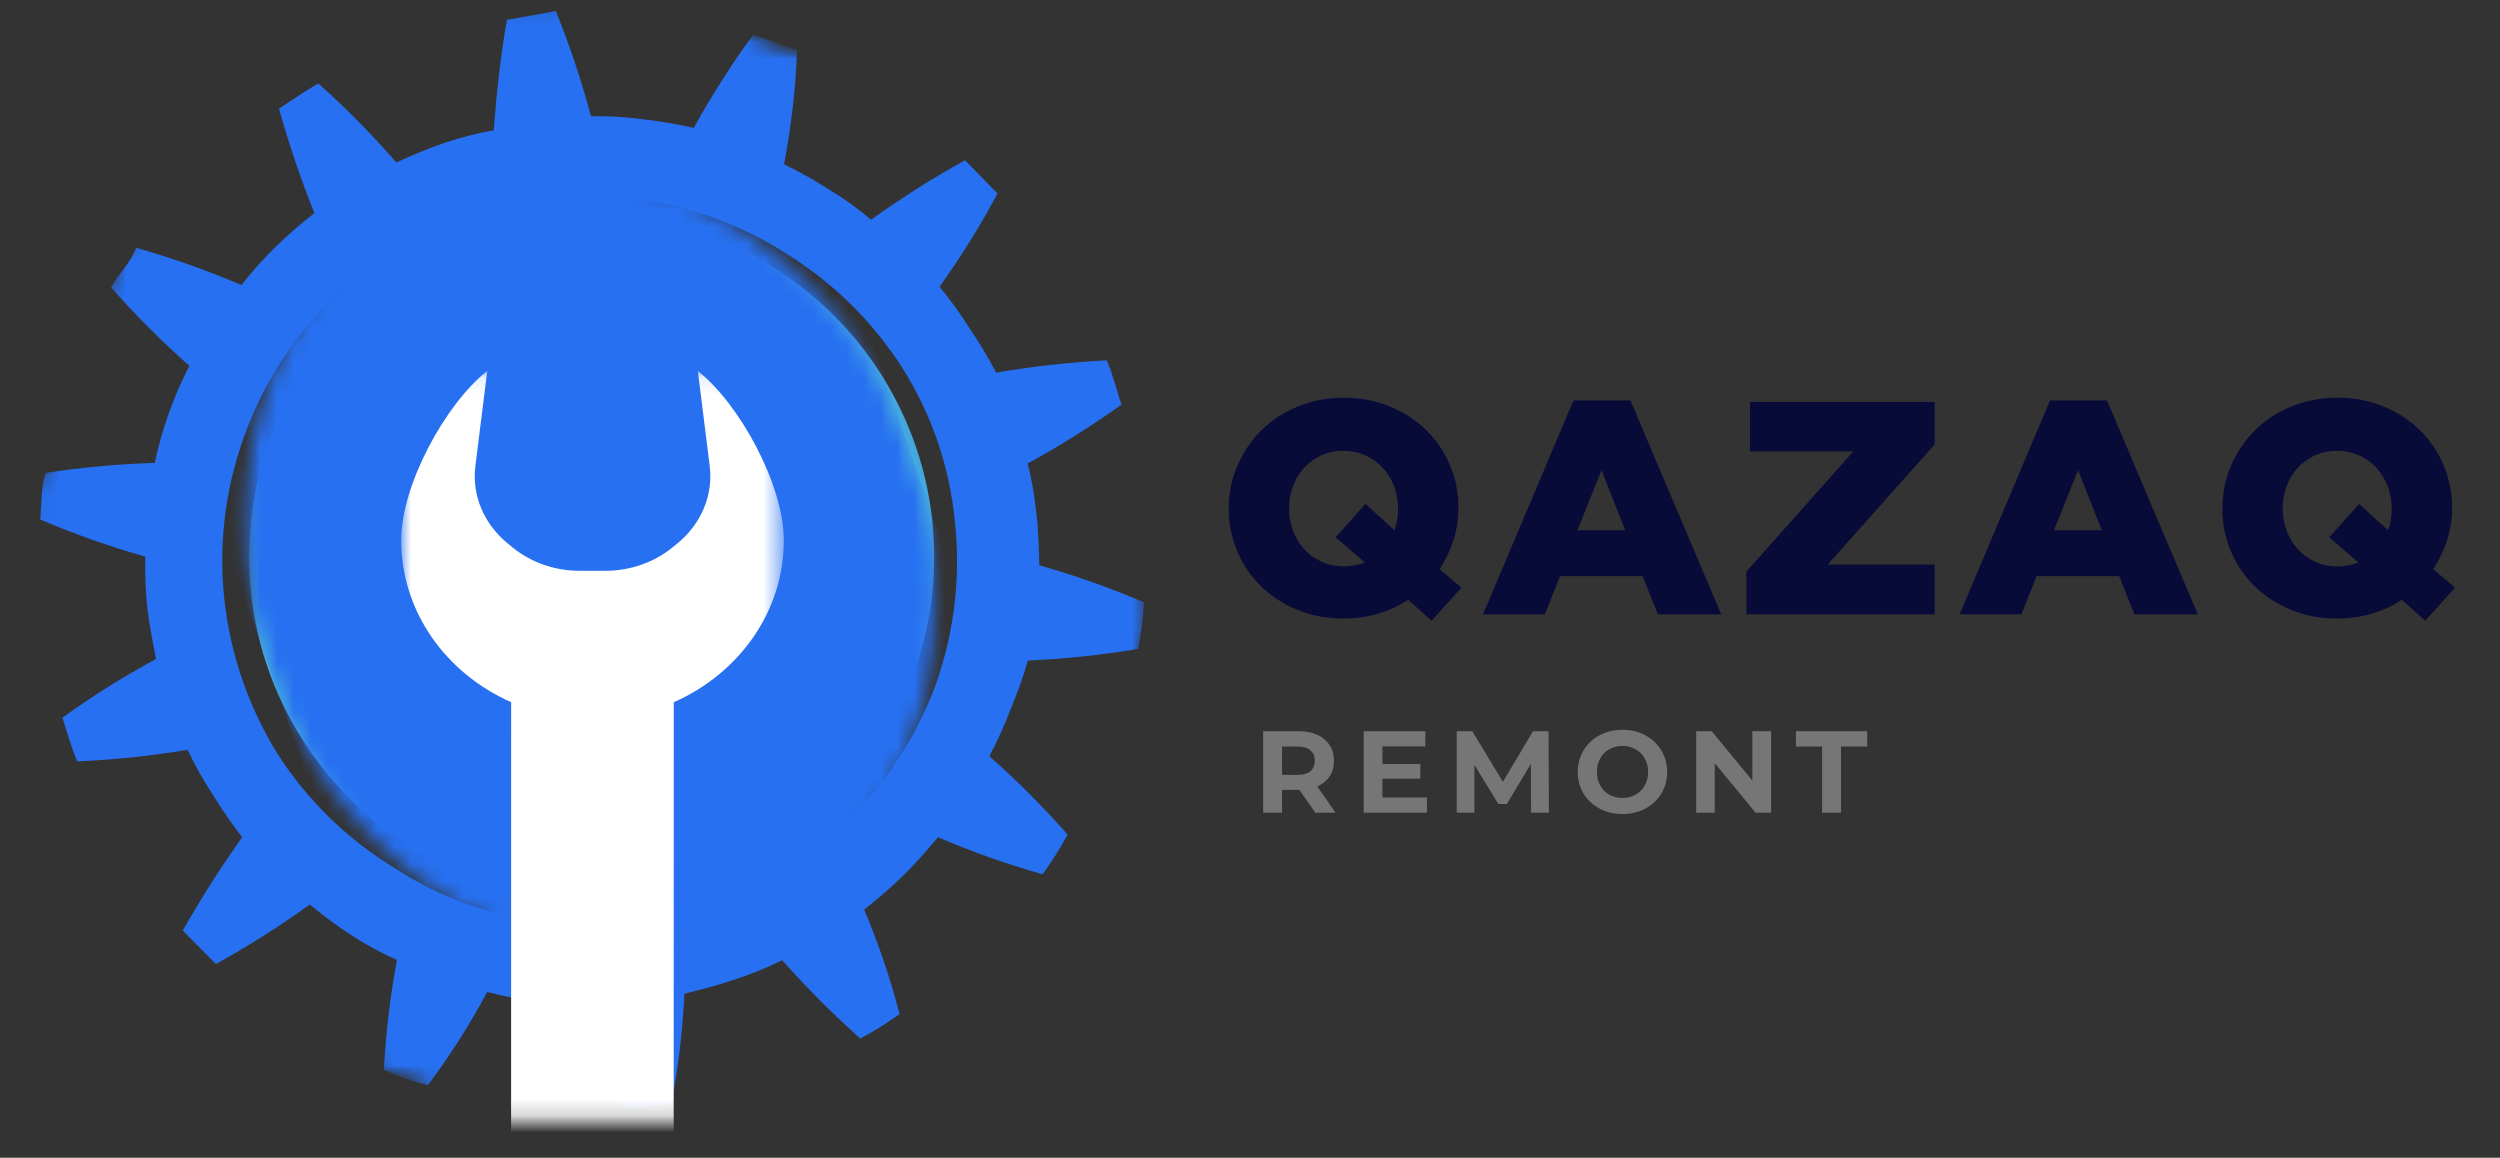
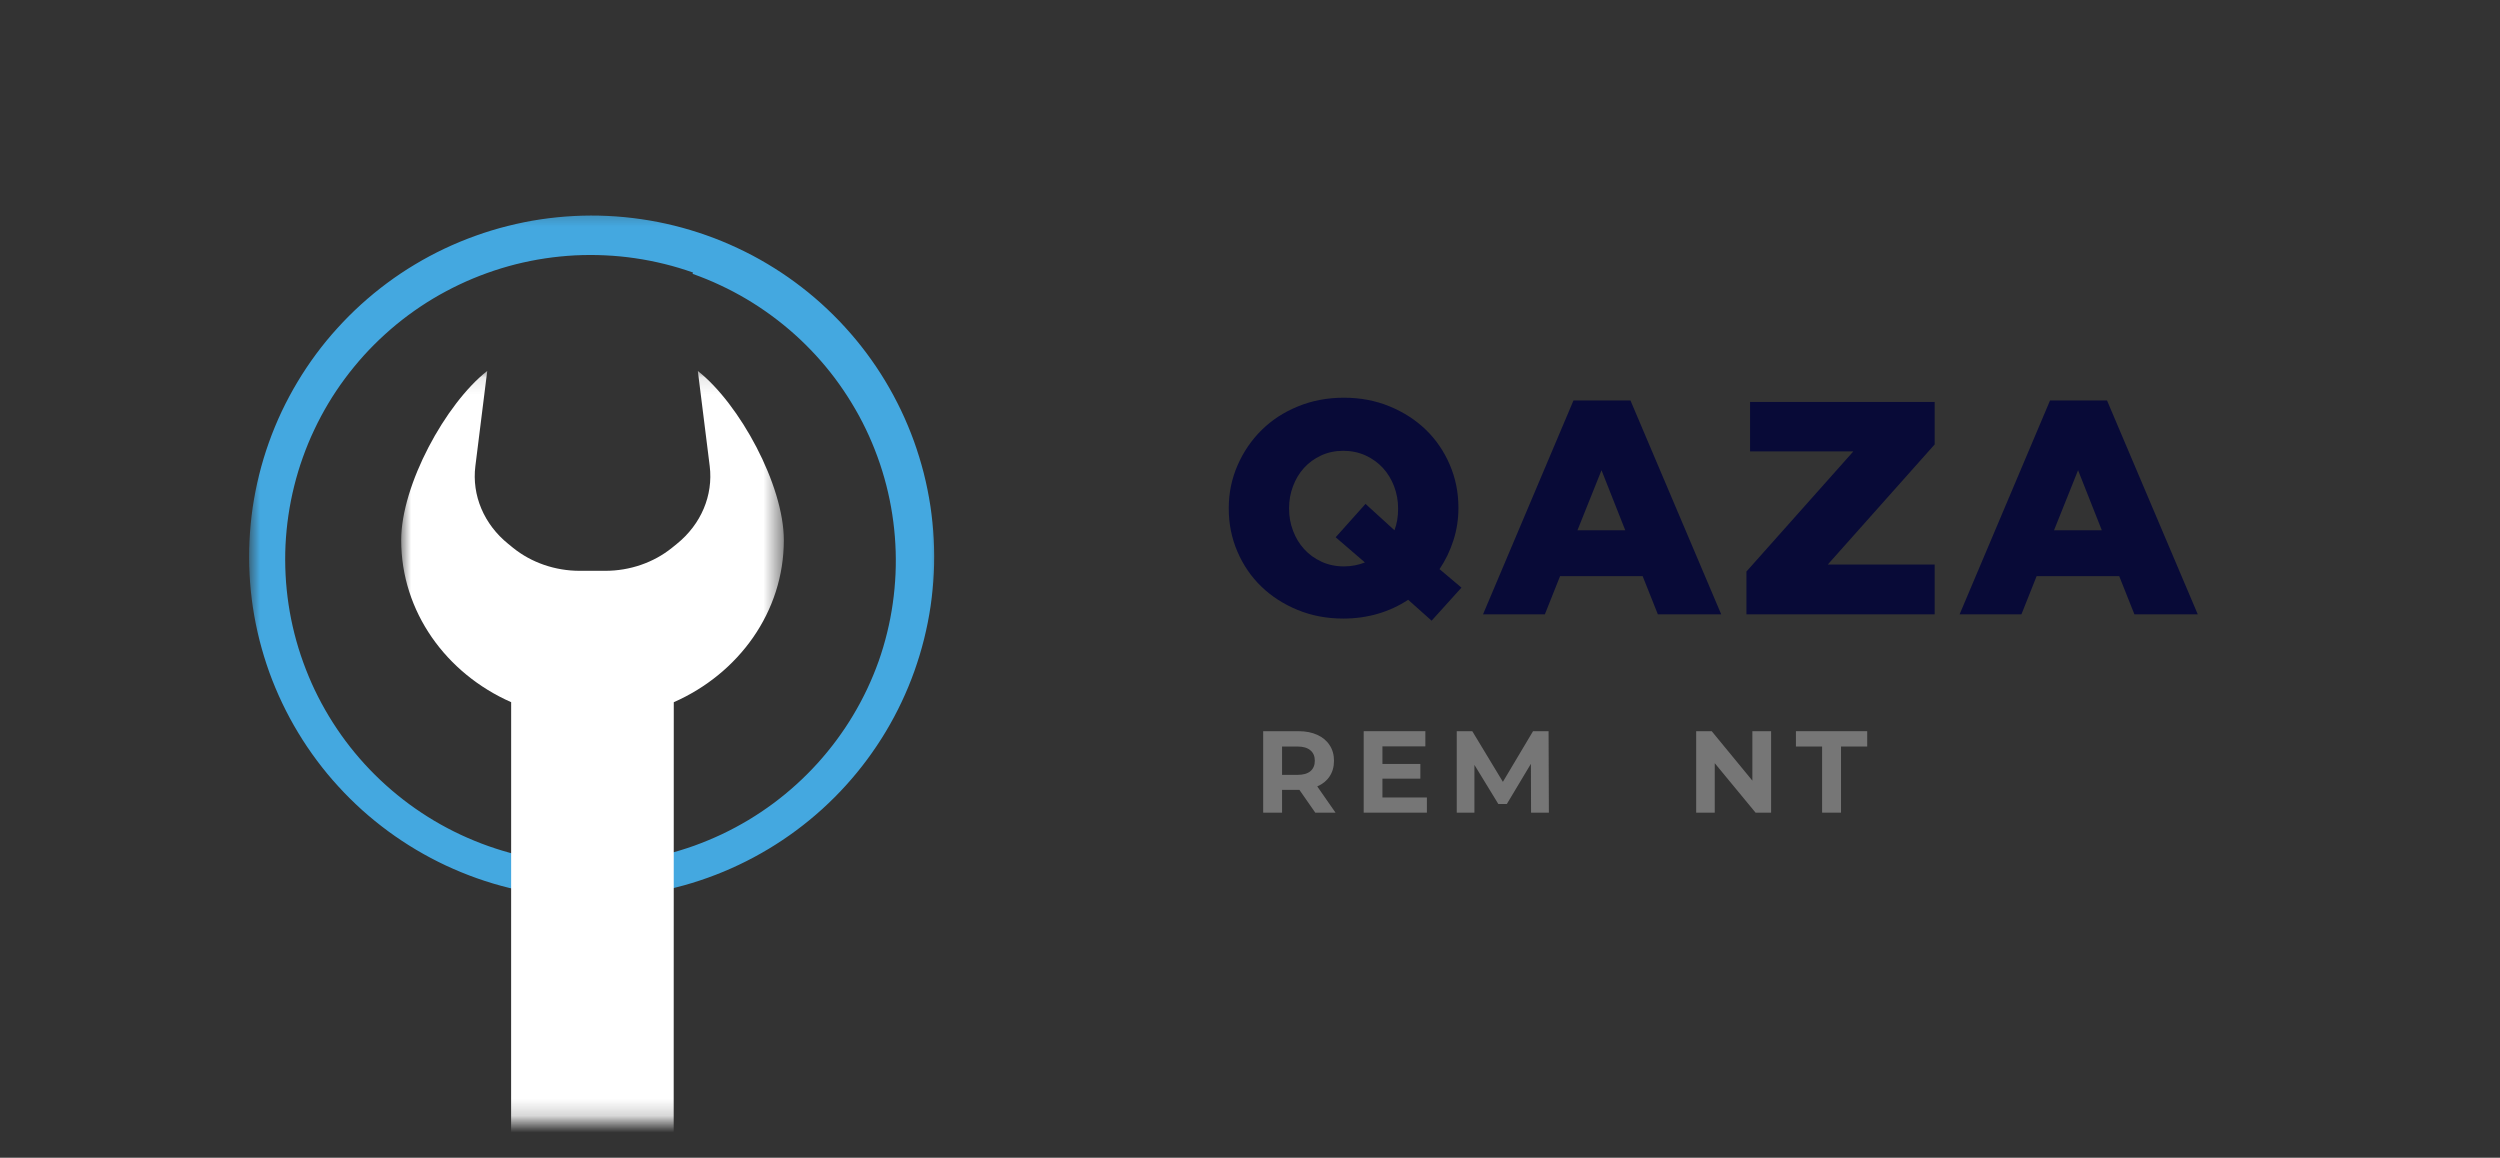
<svg xmlns="http://www.w3.org/2000/svg" width="149" height="69" viewBox="0 0 149 69" fill="none">
  <rect x="0" y="0" width="149" height="69" fill="#333333" stroke="none" />
  <mask id="mask0_6_263" style="mask-type:luminance" maskUnits="userSpaceOnUse" x="2" y="0" width="67" height="67">
    <path d="M2.033 0.145H68.255V66.107H2.033V0.145Z" fill="white" />
  </mask>
  <g mask="url(#mask0_6_263)">
    <mask id="mask1_6_263" style="mask-type:luminance" maskUnits="userSpaceOnUse" x="-7" y="-9" width="85" height="85">
      <path d="M15.344 -8.397L77.495 13.602L55.41 75.509L-6.742 53.511L15.344 -8.397Z" fill="white" />
    </mask>
    <g mask="url(#mask1_6_263)">
      <mask id="mask2_6_263" style="mask-type:luminance" maskUnits="userSpaceOnUse" x="-7" y="-9" width="85" height="85">
-         <path d="M15.344 -8.397L77.495 13.602L55.41 75.509L-6.742 53.511L15.344 -8.397Z" fill="white" />
-       </mask>
+         </mask>
      <g mask="url(#mask2_6_263)">
        <path d="M60.227 42.28C60.631 41.328 60.978 40.358 61.266 39.366C63.472 39.271 65.664 39.038 67.84 38.672C68.013 37.755 68.126 36.83 68.178 35.899C66.15 35.031 64.071 34.294 61.947 33.693C61.915 32.69 61.897 31.648 61.775 30.655C61.673 29.631 61.498 28.621 61.253 27.622C63.186 26.564 65.047 25.396 66.837 24.117C66.544 23.235 66.343 22.345 65.959 21.474C63.749 21.592 61.552 21.836 59.372 22.207C58.895 21.303 58.369 20.426 57.795 19.578C57.248 18.712 56.649 17.881 55.998 17.085C57.273 15.311 58.423 13.46 59.453 11.532L57.516 9.552C55.58 10.621 53.715 11.803 51.92 13.096C51.142 12.431 50.313 11.837 49.435 11.31C48.564 10.752 47.661 10.243 46.728 9.791C47.159 7.542 47.42 5.275 47.509 2.988L44.892 2.061C43.592 3.842 42.41 5.698 41.346 7.626C40.336 7.393 39.315 7.219 38.282 7.104C37.268 6.966 36.249 6.907 35.226 6.928C34.654 4.796 33.955 2.708 33.129 0.66L30.213 1.182C29.821 3.375 29.596 5.583 29.424 7.766C28.437 7.942 27.468 8.191 26.517 8.505C25.532 8.847 24.568 9.238 23.626 9.685C22.174 8.019 20.626 6.448 18.979 4.975C18.171 5.422 17.411 5.974 16.626 6.473C17.218 8.587 17.922 10.662 18.736 12.7C17.924 13.335 17.15 14.009 16.41 14.728C15.689 15.437 15.015 16.192 14.391 16.99C12.349 16.115 10.257 15.376 8.119 14.771C7.804 15.652 7.055 16.292 6.626 17.133C8.08 18.787 9.635 20.344 11.287 21.804C10.34 23.642 9.653 25.57 9.222 27.59C7.043 27.656 4.879 27.853 2.727 28.183C2.412 29.064 2.496 30.045 2.387 30.956C4.429 31.831 6.521 32.57 8.659 33.175C8.634 34.199 8.675 35.221 8.779 36.24C8.902 37.233 9.101 38.252 9.301 39.274C7.363 40.32 5.503 41.489 3.717 42.777C4.01 43.658 4.25 44.562 4.609 45.381C6.814 45.283 9.004 45.053 11.182 44.687C11.62 45.62 12.124 46.518 12.691 47.379C13.227 48.251 13.808 49.09 14.436 49.897C13.159 51.691 11.976 53.545 10.892 55.461L12.866 57.455C14.804 56.386 16.669 55.204 18.464 53.911C19.251 54.566 20.075 55.174 20.933 55.735C21.802 56.3 22.709 56.793 23.656 57.215C23.254 59.38 22.995 61.564 22.88 63.761C23.724 64.147 24.597 64.455 25.496 64.688C26.817 62.92 27.999 61.064 29.04 59.123C30.043 59.389 31.06 59.577 32.09 59.683C33.111 59.794 34.135 59.839 35.162 59.821C35.736 61.953 36.435 64.041 37.259 66.089L40.016 65.77C40.427 63.607 40.685 61.424 40.792 59.225C41.791 58.974 42.789 58.723 43.778 58.384C44.752 58.065 45.698 57.681 46.617 57.229C48.078 58.877 49.633 60.434 51.276 61.901C52.088 61.462 52.866 60.976 53.617 60.441C53.063 58.314 52.36 56.239 51.507 54.211C52.317 53.576 53.091 52.903 53.833 52.186C54.57 51.456 55.231 50.697 55.904 49.899C57.935 50.769 60.012 51.504 62.138 52.105C62.689 51.352 63.188 50.563 63.631 49.743C62.174 48.089 60.622 46.531 58.97 45.071C59.444 44.165 59.864 43.233 60.227 42.28ZM42.326 54.071C39.181 55.088 35.968 55.389 32.687 54.975C29.358 54.63 26.295 53.545 23.492 51.721C20.665 49.983 18.35 47.725 16.549 44.947C14.806 42.115 13.749 39.05 13.374 35.75C13.023 32.448 13.404 29.231 14.52 26.099C15.065 24.555 15.775 23.09 16.651 21.705C17.527 20.317 18.546 19.047 19.71 17.89C20.871 16.732 22.149 15.718 23.542 14.847C24.933 13.975 26.406 13.27 27.958 12.727C31.116 11.708 34.341 11.412 37.633 11.837C40.949 12.223 44.014 13.308 46.83 15.091C49.635 16.834 51.938 19.088 53.735 21.852C55.517 24.67 56.576 27.735 56.91 31.049C57.264 34.351 56.894 37.574 55.802 40.713C54.652 43.828 52.898 46.56 50.538 48.907C48.192 51.244 45.455 52.966 42.326 54.071Z" fill="#2770F1" />
      </g>
    </g>
  </g>
  <mask id="mask3_6_263" style="mask-type:luminance" maskUnits="userSpaceOnUse" x="14" y="12" width="43" height="42">
    <path d="M14.813 12.296H56.056V53.956H14.813V12.296Z" fill="white" />
  </mask>
  <g mask="url(#mask3_6_263)">
    <mask id="mask4_6_263" style="mask-type:luminance" maskUnits="userSpaceOnUse" x="-7" y="-9" width="85" height="85">
      <path d="M15.344 -8.397L77.495 13.602L55.41 75.509L-6.742 53.511L15.344 -8.397Z" fill="white" />
    </mask>
    <g mask="url(#mask4_6_263)">
      <mask id="mask5_6_263" style="mask-type:luminance" maskUnits="userSpaceOnUse" x="-7" y="-9" width="85" height="85">
        <path d="M15.344 -8.397L77.495 13.602L55.41 75.509L-6.742 53.511L15.344 -8.397Z" fill="white" />
      </mask>
      <g mask="url(#mask5_6_263)">
        <path d="M28.425 52.344C27.797 52.121 27.18 51.867 26.574 51.585C25.968 51.3 25.378 50.988 24.804 50.647C24.23 50.306 23.674 49.937 23.136 49.542C22.598 49.146 22.081 48.726 21.584 48.281C21.089 47.833 20.615 47.365 20.166 46.872C19.714 46.38 19.29 45.867 18.89 45.331C18.491 44.798 18.119 44.246 17.774 43.674C17.429 43.105 17.114 42.519 16.826 41.918C16.54 41.317 16.281 40.702 16.054 40.076C15.829 39.448 15.634 38.812 15.469 38.166C15.305 37.522 15.174 36.869 15.074 36.211C14.974 35.551 14.908 34.889 14.874 34.224C14.84 33.56 14.838 32.895 14.87 32.228C14.901 31.564 14.965 30.902 15.06 30.242C15.158 29.584 15.287 28.931 15.448 28.284C15.609 27.638 15.802 27.001 16.025 26.375C16.249 25.746 16.503 25.131 16.787 24.528C17.073 23.927 17.386 23.339 17.729 22.767C18.071 22.195 18.441 21.639 18.838 21.104C19.235 20.568 19.657 20.053 20.107 19.56C20.554 19.065 21.026 18.593 21.52 18.145C22.013 17.698 22.53 17.273 23.066 16.875C23.601 16.477 24.155 16.106 24.729 15.763C25.301 15.419 25.891 15.105 26.494 14.818C27.098 14.533 27.713 14.278 28.344 14.052C28.972 13.826 29.61 13.631 30.259 13.469C30.908 13.304 31.561 13.173 32.224 13.073C32.884 12.976 33.549 12.908 34.216 12.874C34.883 12.84 35.553 12.838 36.22 12.87C36.887 12.901 37.552 12.965 38.214 13.062C38.875 13.157 39.531 13.286 40.179 13.446C40.828 13.607 41.468 13.799 42.099 14.022C42.728 14.244 43.347 14.497 43.951 14.782C44.557 15.064 45.147 15.376 45.721 15.718C46.295 16.059 46.851 16.427 47.389 16.823C47.926 17.218 48.444 17.639 48.941 18.086C49.435 18.532 49.91 19.002 50.359 19.494C50.81 19.987 51.235 20.5 51.634 21.034C52.033 21.567 52.406 22.121 52.75 22.69C53.095 23.262 53.411 23.848 53.699 24.449C53.985 25.05 54.243 25.665 54.47 26.291C54.695 26.917 54.89 27.554 55.056 28.198C55.219 28.845 55.351 29.498 55.451 30.156C55.55 30.814 55.616 31.476 55.65 32.14C55.684 32.807 55.687 33.472 55.655 34.136C55.623 34.803 55.56 35.465 55.464 36.123C55.367 36.783 55.237 37.436 55.076 38.083C54.915 38.729 54.722 39.364 54.5 39.992C54.275 40.621 54.021 41.236 53.737 41.837C53.452 42.44 53.139 43.028 52.796 43.6C52.453 44.172 52.083 44.725 51.686 45.261C51.289 45.797 50.867 46.312 50.418 46.807C49.971 47.302 49.499 47.772 49.004 48.222C48.512 48.669 47.994 49.092 47.459 49.49C46.923 49.888 46.37 50.258 45.796 50.602C45.224 50.945 44.634 51.262 44.03 51.547C43.427 51.834 42.812 52.089 42.181 52.315C41.552 52.541 40.915 52.736 40.266 52.898C39.617 53.061 38.963 53.192 38.301 53.291C37.64 53.391 36.975 53.456 36.308 53.493C35.641 53.526 34.972 53.526 34.305 53.495C33.638 53.465 32.973 53.4 32.31 53.305C31.65 53.208 30.994 53.079 30.345 52.919C29.696 52.758 29.056 52.568 28.425 52.344ZM41.305 16.244C40.745 16.045 40.173 15.873 39.594 15.731C39.015 15.589 38.43 15.473 37.84 15.388C37.25 15.302 36.658 15.245 36.061 15.218C35.467 15.189 34.87 15.191 34.275 15.22C33.678 15.252 33.086 15.311 32.496 15.399C31.906 15.487 31.323 15.605 30.744 15.749C30.166 15.896 29.596 16.07 29.036 16.271C28.475 16.473 27.924 16.701 27.386 16.956C26.848 17.212 26.322 17.492 25.811 17.797C25.301 18.104 24.806 18.434 24.327 18.789C23.849 19.144 23.39 19.521 22.95 19.922C22.508 20.322 22.088 20.742 21.688 21.183C21.289 21.626 20.912 22.085 20.558 22.561C20.202 23.041 19.873 23.533 19.567 24.044C19.263 24.555 18.981 25.079 18.729 25.617C18.475 26.153 18.248 26.702 18.049 27.263C17.849 27.821 17.677 28.391 17.534 28.967C17.391 29.543 17.275 30.127 17.189 30.714C17.102 31.302 17.046 31.892 17.016 32.486C16.989 33.078 16.991 33.673 17.021 34.265C17.052 34.859 17.111 35.449 17.2 36.037C17.288 36.625 17.407 37.206 17.552 37.782C17.699 38.358 17.872 38.925 18.076 39.484C18.278 40.042 18.507 40.591 18.761 41.127C19.018 41.663 19.301 42.187 19.608 42.696C19.916 43.204 20.247 43.697 20.604 44.174C20.96 44.651 21.339 45.107 21.741 45.548C22.142 45.986 22.564 46.405 23.007 46.802C23.449 47.2 23.912 47.575 24.391 47.93C24.872 48.283 25.367 48.611 25.879 48.916C26.392 49.219 26.916 49.499 27.456 49.75C27.997 50.003 28.548 50.229 29.111 50.428C29.671 50.627 30.243 50.798 30.822 50.941C31.4 51.086 31.983 51.199 32.576 51.284C33.166 51.37 33.758 51.427 34.352 51.456C34.949 51.483 35.546 51.481 36.14 51.452C36.737 51.422 37.329 51.361 37.919 51.273C38.509 51.185 39.093 51.067 39.671 50.923C40.25 50.776 40.819 50.604 41.38 50.403C41.94 50.2 42.492 49.971 43.029 49.718C43.567 49.463 44.094 49.18 44.604 48.875C45.115 48.568 45.609 48.238 46.088 47.883C46.565 47.528 47.025 47.151 47.466 46.75C47.908 46.35 48.328 45.93 48.727 45.489C49.127 45.048 49.503 44.587 49.857 44.111C50.211 43.631 50.543 43.139 50.847 42.628C51.153 42.117 51.432 41.595 51.686 41.057C51.94 40.519 52.167 39.97 52.367 39.409C52.564 38.851 52.732 38.284 52.873 37.707C53.014 37.133 53.127 36.552 53.209 35.965C53.293 35.379 53.347 34.789 53.374 34.197C53.399 33.605 53.397 33.015 53.363 32.423C53.331 31.831 53.27 31.243 53.179 30.658C53.089 30.072 52.971 29.491 52.823 28.917C52.675 28.345 52.501 27.778 52.297 27.222C52.095 26.666 51.865 26.119 51.609 25.586C51.353 25.05 51.069 24.53 50.76 24.024C50.454 23.518 50.12 23.027 49.767 22.552C49.41 22.078 49.031 21.621 48.63 21.183C48.228 20.747 47.808 20.328 47.366 19.933C46.923 19.537 46.463 19.162 45.984 18.812C45.505 18.459 45.01 18.131 44.5 17.829C43.989 17.526 43.465 17.248 42.925 16.997C42.387 16.744 41.838 16.52 41.278 16.321L41.305 16.244Z" fill="#44A8E0" />
      </g>
    </g>
  </g>
  <mask id="mask6_6_263" style="mask-type:luminance" maskUnits="userSpaceOnUse" x="24" y="22" width="23" height="23">
    <path d="M24.688 22.711H46.181V44.12H24.688V22.711Z" fill="white" />
  </mask>
  <g mask="url(#mask6_6_263)">
    <mask id="mask7_6_263" style="mask-type:luminance" maskUnits="userSpaceOnUse" x="-7" y="-9" width="85" height="85">
-       <path d="M15.344 -8.397L77.495 13.602L55.41 75.509L-6.742 53.511L15.344 -8.397Z" fill="white" />
-     </mask>
+       </mask>
    <g mask="url(#mask7_6_263)">
      <mask id="mask8_6_263" style="mask-type:luminance" maskUnits="userSpaceOnUse" x="-7" y="-9" width="85" height="85">
        <path d="M15.344 -8.397L77.495 13.602L55.41 75.509L-6.742 53.511L15.344 -8.397Z" fill="white" />
      </mask>
      <g mask="url(#mask8_6_263)">
        <path d="M45.029 36.9C44.915 37.221 44.786 37.535 44.638 37.845C44.493 38.153 44.332 38.453 44.157 38.747C43.983 39.038 43.792 39.323 43.59 39.597C43.386 39.873 43.17 40.135 42.941 40.388C42.712 40.641 42.469 40.883 42.217 41.113C41.963 41.342 41.7 41.559 41.425 41.762C41.151 41.965 40.867 42.155 40.574 42.332C40.279 42.508 39.98 42.668 39.669 42.815C39.36 42.962 39.045 43.093 38.723 43.209C38.401 43.324 38.074 43.423 37.742 43.507C37.411 43.591 37.075 43.658 36.737 43.708C36.397 43.76 36.059 43.794 35.716 43.812C35.373 43.828 35.031 43.83 34.69 43.812C34.348 43.796 34.007 43.765 33.669 43.715C33.331 43.665 32.995 43.6 32.662 43.518C32.331 43.437 32.004 43.337 31.679 43.224C31.357 43.109 31.042 42.98 30.731 42.836C30.422 42.689 30.12 42.531 29.825 42.354C29.533 42.18 29.247 41.993 28.972 41.789C28.695 41.586 28.432 41.371 28.178 41.143C27.924 40.914 27.681 40.675 27.45 40.422C27.221 40.169 27.003 39.906 26.798 39.633C26.594 39.359 26.404 39.077 26.227 38.785C26.05 38.494 25.889 38.193 25.741 37.886C25.593 37.576 25.462 37.262 25.346 36.941C25.23 36.62 25.131 36.295 25.047 35.965C24.963 35.635 24.895 35.3 24.845 34.963C24.793 34.627 24.759 34.288 24.74 33.946C24.724 33.605 24.722 33.266 24.738 32.925C24.756 32.583 24.788 32.244 24.838 31.907C24.888 31.571 24.954 31.236 25.035 30.904C25.117 30.574 25.217 30.248 25.33 29.928C25.446 29.604 25.575 29.29 25.721 28.983C25.868 28.673 26.027 28.372 26.204 28.079C26.379 27.787 26.567 27.502 26.771 27.229C26.975 26.955 27.191 26.691 27.42 26.438C27.649 26.185 27.89 25.943 28.144 25.715C28.398 25.484 28.661 25.267 28.936 25.064C29.21 24.86 29.494 24.67 29.787 24.494C30.08 24.318 30.381 24.157 30.69 24.01C31.001 23.863 31.316 23.732 31.639 23.617C31.961 23.502 32.287 23.402 32.619 23.319C32.95 23.235 33.286 23.167 33.624 23.117C33.962 23.066 34.302 23.032 34.645 23.016C34.988 22.998 35.328 22.998 35.671 23.014C36.013 23.029 36.354 23.061 36.692 23.111C37.03 23.16 37.366 23.226 37.697 23.307C38.031 23.391 38.357 23.488 38.68 23.601C39.004 23.716 39.319 23.845 39.628 23.992C39.939 24.137 40.241 24.297 40.536 24.471C40.828 24.645 41.114 24.835 41.389 25.037C41.663 25.24 41.929 25.455 42.183 25.683C42.437 25.911 42.68 26.153 42.909 26.404C43.141 26.657 43.358 26.919 43.563 27.193C43.767 27.466 43.958 27.749 44.135 28.04C44.312 28.334 44.473 28.633 44.62 28.942C44.768 29.25 44.899 29.564 45.015 29.885C45.131 30.206 45.23 30.531 45.315 30.861C45.398 31.191 45.467 31.526 45.516 31.862C45.566 32.199 45.603 32.538 45.619 32.879C45.637 33.221 45.637 33.56 45.621 33.901C45.605 34.242 45.573 34.581 45.523 34.918C45.473 35.255 45.407 35.589 45.326 35.922C45.242 36.252 45.144 36.577 45.029 36.9Z" fill="#44A8E0" />
      </g>
    </g>
  </g>
  <mask id="mask9_6_263" style="mask-type:luminance" maskUnits="userSpaceOnUse" x="14" y="9" width="43" height="48">
-     <path d="M14.232 9.981H56.056V56.849H14.232V9.981Z" fill="white" />
-   </mask>
+     </mask>
  <g mask="url(#mask9_6_263)">
    <mask id="mask10_6_263" style="mask-type:luminance" maskUnits="userSpaceOnUse" x="8" y="4" width="55" height="59">
      <path d="M46.474 4.613L62.04 49.239L23.937 62.427L8.371 17.802L46.474 4.613Z" fill="white" />
    </mask>
    <g mask="url(#mask10_6_263)">
      <mask id="mask11_6_263" style="mask-type:luminance" maskUnits="userSpaceOnUse" x="14" y="10" width="42" height="47">
        <path d="M54.234 26.865C49.948 14.576 37.944 7.567 27.422 11.208C16.901 14.85 11.845 27.765 16.131 40.053C20.418 52.34 32.424 59.351 42.946 55.71C53.468 52.069 58.521 39.154 54.234 26.865Z" fill="white" />
      </mask>
      <g mask="url(#mask11_6_263)">
        <path d="M46.474 4.613L61.988 49.092L23.885 62.278L8.371 17.802L46.474 4.613Z" fill="#2770F1" />
      </g>
    </g>
  </g>
  <mask id="mask12_6_263" style="mask-type:luminance" maskUnits="userSpaceOnUse" x="23" y="22" width="24" height="45">
    <path d="M23.889 22.105H46.544V66.803H23.889V22.105Z" fill="white" />
  </mask>
  <g mask="url(#mask12_6_263)">
    <path d="M40.15 78.21L40.157 41.852C44.028 40.146 46.717 36.469 46.717 32.195C46.717 28.91 44.08 24.069 41.591 22.11L42.299 27.78C42.514 29.521 41.786 31.25 40.338 32.416L40.048 32.651C38.954 33.533 37.538 34.021 36.072 34.021H34.554C33.088 34.021 31.672 33.533 30.579 32.651L30.291 32.416C28.845 31.25 28.114 29.521 28.332 27.78L29.04 22.105C26.549 24.067 23.912 28.906 23.91 32.19C23.91 36.464 26.594 40.142 30.465 41.85L30.461 78.208C26.59 79.915 23.901 83.592 23.901 87.866C23.901 91.15 26.538 95.992 29.027 97.951L28.319 92.28C28.103 90.54 28.831 88.811 30.279 87.642L30.567 87.409C31.663 86.528 33.079 86.037 34.545 86.037H36.063C37.529 86.037 38.945 86.528 40.039 87.409L40.327 87.642C41.772 88.811 42.503 90.54 42.285 92.28L41.577 97.953C44.066 95.994 46.706 91.155 46.706 87.871C46.708 83.597 44.021 79.917 40.15 78.21Z" fill="white" />
  </g>
  <path d="M87.103 35.023L85.324 36.993L83.926 35.746C83.382 36.108 82.783 36.386 82.129 36.578C81.476 36.77 80.786 36.867 80.06 36.867C79.08 36.867 78.172 36.695 77.337 36.352C76.502 36.008 75.78 35.545 75.177 34.959C74.571 34.376 74.097 33.682 73.752 32.88C73.407 32.08 73.234 31.225 73.234 30.321V30.285C73.234 29.381 73.409 28.529 73.761 27.727C74.11 26.927 74.589 26.226 75.195 25.629C75.798 25.032 76.522 24.562 77.364 24.219C78.204 23.875 79.116 23.703 80.096 23.703C81.076 23.703 81.984 23.875 82.819 24.219C83.654 24.562 84.374 25.028 84.979 25.611C85.583 26.196 86.059 26.89 86.404 27.691C86.749 28.493 86.922 29.345 86.922 30.249V30.285C86.922 30.95 86.822 31.592 86.622 32.211C86.422 32.833 86.146 33.402 85.796 33.92L87.103 35.023ZM80.096 33.757C80.325 33.757 80.545 33.736 80.759 33.694C80.97 33.653 81.167 33.594 81.349 33.522L79.606 32.021L81.385 30.032L83.11 31.605C83.182 31.413 83.237 31.212 83.273 30.999C83.309 30.789 83.327 30.57 83.327 30.339V30.303C83.327 29.847 83.248 29.408 83.091 28.992C82.933 28.576 82.713 28.213 82.429 27.898C82.143 27.587 81.798 27.336 81.394 27.148C80.988 26.963 80.543 26.868 80.06 26.868C79.574 26.868 79.134 26.963 78.735 27.148C78.335 27.336 77.995 27.582 77.718 27.889C77.439 28.197 77.221 28.558 77.065 28.974C76.906 29.39 76.829 29.829 76.829 30.285V30.321C76.829 30.78 76.906 31.216 77.065 31.632C77.221 32.048 77.441 32.414 77.727 32.726C78.011 33.04 78.356 33.291 78.762 33.477C79.166 33.664 79.611 33.757 80.096 33.757Z" fill="#080A37" />
  <path d="M88.388 36.614L93.78 23.866H97.175L102.584 36.614H98.808L97.901 34.336H92.981L92.074 36.614H88.388ZM94.016 31.605H96.866L95.45 28.025L94.016 31.605Z" fill="#080A37" />
  <path d="M104.087 36.614V34.064L110.459 26.904H104.305V23.957H115.306V26.488L108.934 33.648H115.306V36.614H104.087Z" fill="#080A37" />
  <path d="M116.792 36.614L122.183 23.866H125.578L130.987 36.614H127.211L126.304 34.336H121.384L120.477 36.614H116.792ZM122.419 31.605H125.269L123.853 28.025L122.419 31.605Z" fill="#080A37" />
-   <path d="M146.323 35.023L144.544 36.993L143.146 35.746C142.602 36.108 142.003 36.386 141.349 36.578C140.696 36.77 140.006 36.867 139.28 36.867C138.299 36.867 137.392 36.695 136.557 36.352C135.722 36.008 135 35.545 134.397 34.959C133.791 34.376 133.316 33.682 132.972 32.88C132.627 32.08 132.454 31.225 132.454 30.321V30.285C132.454 29.381 132.629 28.529 132.981 27.727C133.33 26.927 133.809 26.226 134.415 25.629C135.018 25.032 135.742 24.562 136.584 24.219C137.424 23.875 138.336 23.703 139.316 23.703C140.296 23.703 141.204 23.875 142.039 24.219C142.874 24.562 143.593 25.028 144.199 25.611C144.803 26.196 145.279 26.89 145.624 27.691C145.969 28.493 146.142 29.345 146.142 30.249V30.285C146.142 30.95 146.042 31.592 145.842 32.211C145.642 32.833 145.366 33.402 145.016 33.92L146.323 35.023ZM139.316 33.757C139.545 33.757 139.765 33.736 139.979 33.694C140.19 33.653 140.387 33.594 140.569 33.522L138.826 32.021L140.605 30.032L142.329 31.605C142.402 31.413 142.457 31.212 142.493 30.999C142.529 30.789 142.547 30.57 142.547 30.339V30.303C142.547 29.847 142.468 29.408 142.311 28.992C142.152 28.576 141.932 28.213 141.649 27.898C141.363 27.587 141.018 27.336 140.614 27.148C140.208 26.963 139.763 26.868 139.28 26.868C138.794 26.868 138.354 26.963 137.955 27.148C137.555 27.336 137.215 27.582 136.938 27.889C136.659 28.197 136.441 28.558 136.285 28.974C136.126 29.39 136.049 29.829 136.049 30.285V30.321C136.049 30.78 136.126 31.216 136.285 31.632C136.441 32.048 136.661 32.414 136.947 32.726C137.231 33.04 137.576 33.291 137.982 33.477C138.386 33.664 138.83 33.757 139.316 33.757Z" fill="#080A37" />
  <path d="M78.39 48.434L77.446 47.078H76.411V48.434H75.286V43.579H77.391C77.82 43.579 78.192 43.651 78.508 43.796C78.828 43.94 79.073 44.146 79.243 44.41C79.418 44.67 79.506 44.98 79.506 45.342C79.506 45.703 79.418 46.015 79.243 46.273C79.073 46.533 78.828 46.732 78.508 46.87L79.597 48.434H78.39ZM78.363 45.342C78.363 45.071 78.274 44.862 78.099 44.718C77.922 44.569 77.666 44.492 77.328 44.492H76.411V46.182H77.328C77.666 46.182 77.922 46.11 78.099 45.965C78.274 45.816 78.363 45.608 78.363 45.342Z" fill="#767676" />
  <path d="M85.043 47.53V48.434H81.276V43.579H84.952V44.483H82.393V45.532H84.653V46.408H82.393V47.53H85.043Z" fill="#767676" />
  <path d="M91.251 48.434L91.242 45.523L89.808 47.918H89.3L87.875 45.586V48.434H86.822V43.579H87.748L89.572 46.598L91.369 43.579H92.295L92.313 48.434H91.251Z" fill="#767676" />
-   <path d="M96.703 48.515C96.195 48.515 95.736 48.407 95.332 48.19C94.926 47.973 94.609 47.674 94.379 47.294C94.148 46.915 94.034 46.488 94.034 46.011C94.034 45.536 94.148 45.107 94.379 44.727C94.609 44.343 94.926 44.04 95.332 43.823C95.736 43.606 96.195 43.497 96.703 43.497C97.204 43.497 97.658 43.606 98.064 43.823C98.468 44.04 98.786 44.343 99.017 44.727C99.247 45.107 99.362 45.536 99.362 46.011C99.362 46.488 99.247 46.915 99.017 47.294C98.786 47.674 98.468 47.973 98.064 48.19C97.658 48.407 97.204 48.515 96.703 48.515ZM96.703 47.557C96.987 47.557 97.243 47.493 97.474 47.367C97.71 47.236 97.894 47.05 98.028 46.815C98.16 46.576 98.228 46.307 98.228 46.011C98.228 45.71 98.16 45.441 98.028 45.206C97.894 44.967 97.71 44.781 97.474 44.655C97.243 44.523 96.987 44.456 96.703 44.456C96.412 44.456 96.149 44.523 95.913 44.655C95.682 44.781 95.5 44.967 95.369 45.206C95.242 45.441 95.178 45.71 95.178 46.011C95.178 46.307 95.242 46.576 95.369 46.815C95.5 47.05 95.682 47.236 95.913 47.367C96.149 47.493 96.412 47.557 96.703 47.557Z" fill="#767676" />
  <path d="M105.558 43.579V48.434H104.632L102.199 45.486V48.434H101.092V43.579H102.018L104.441 46.526V43.579H105.558Z" fill="#767676" />
  <path d="M108.598 44.492H107.037V43.579H111.285V44.492H109.724V48.434H108.598V44.492Z" fill="#767676" />
</svg>